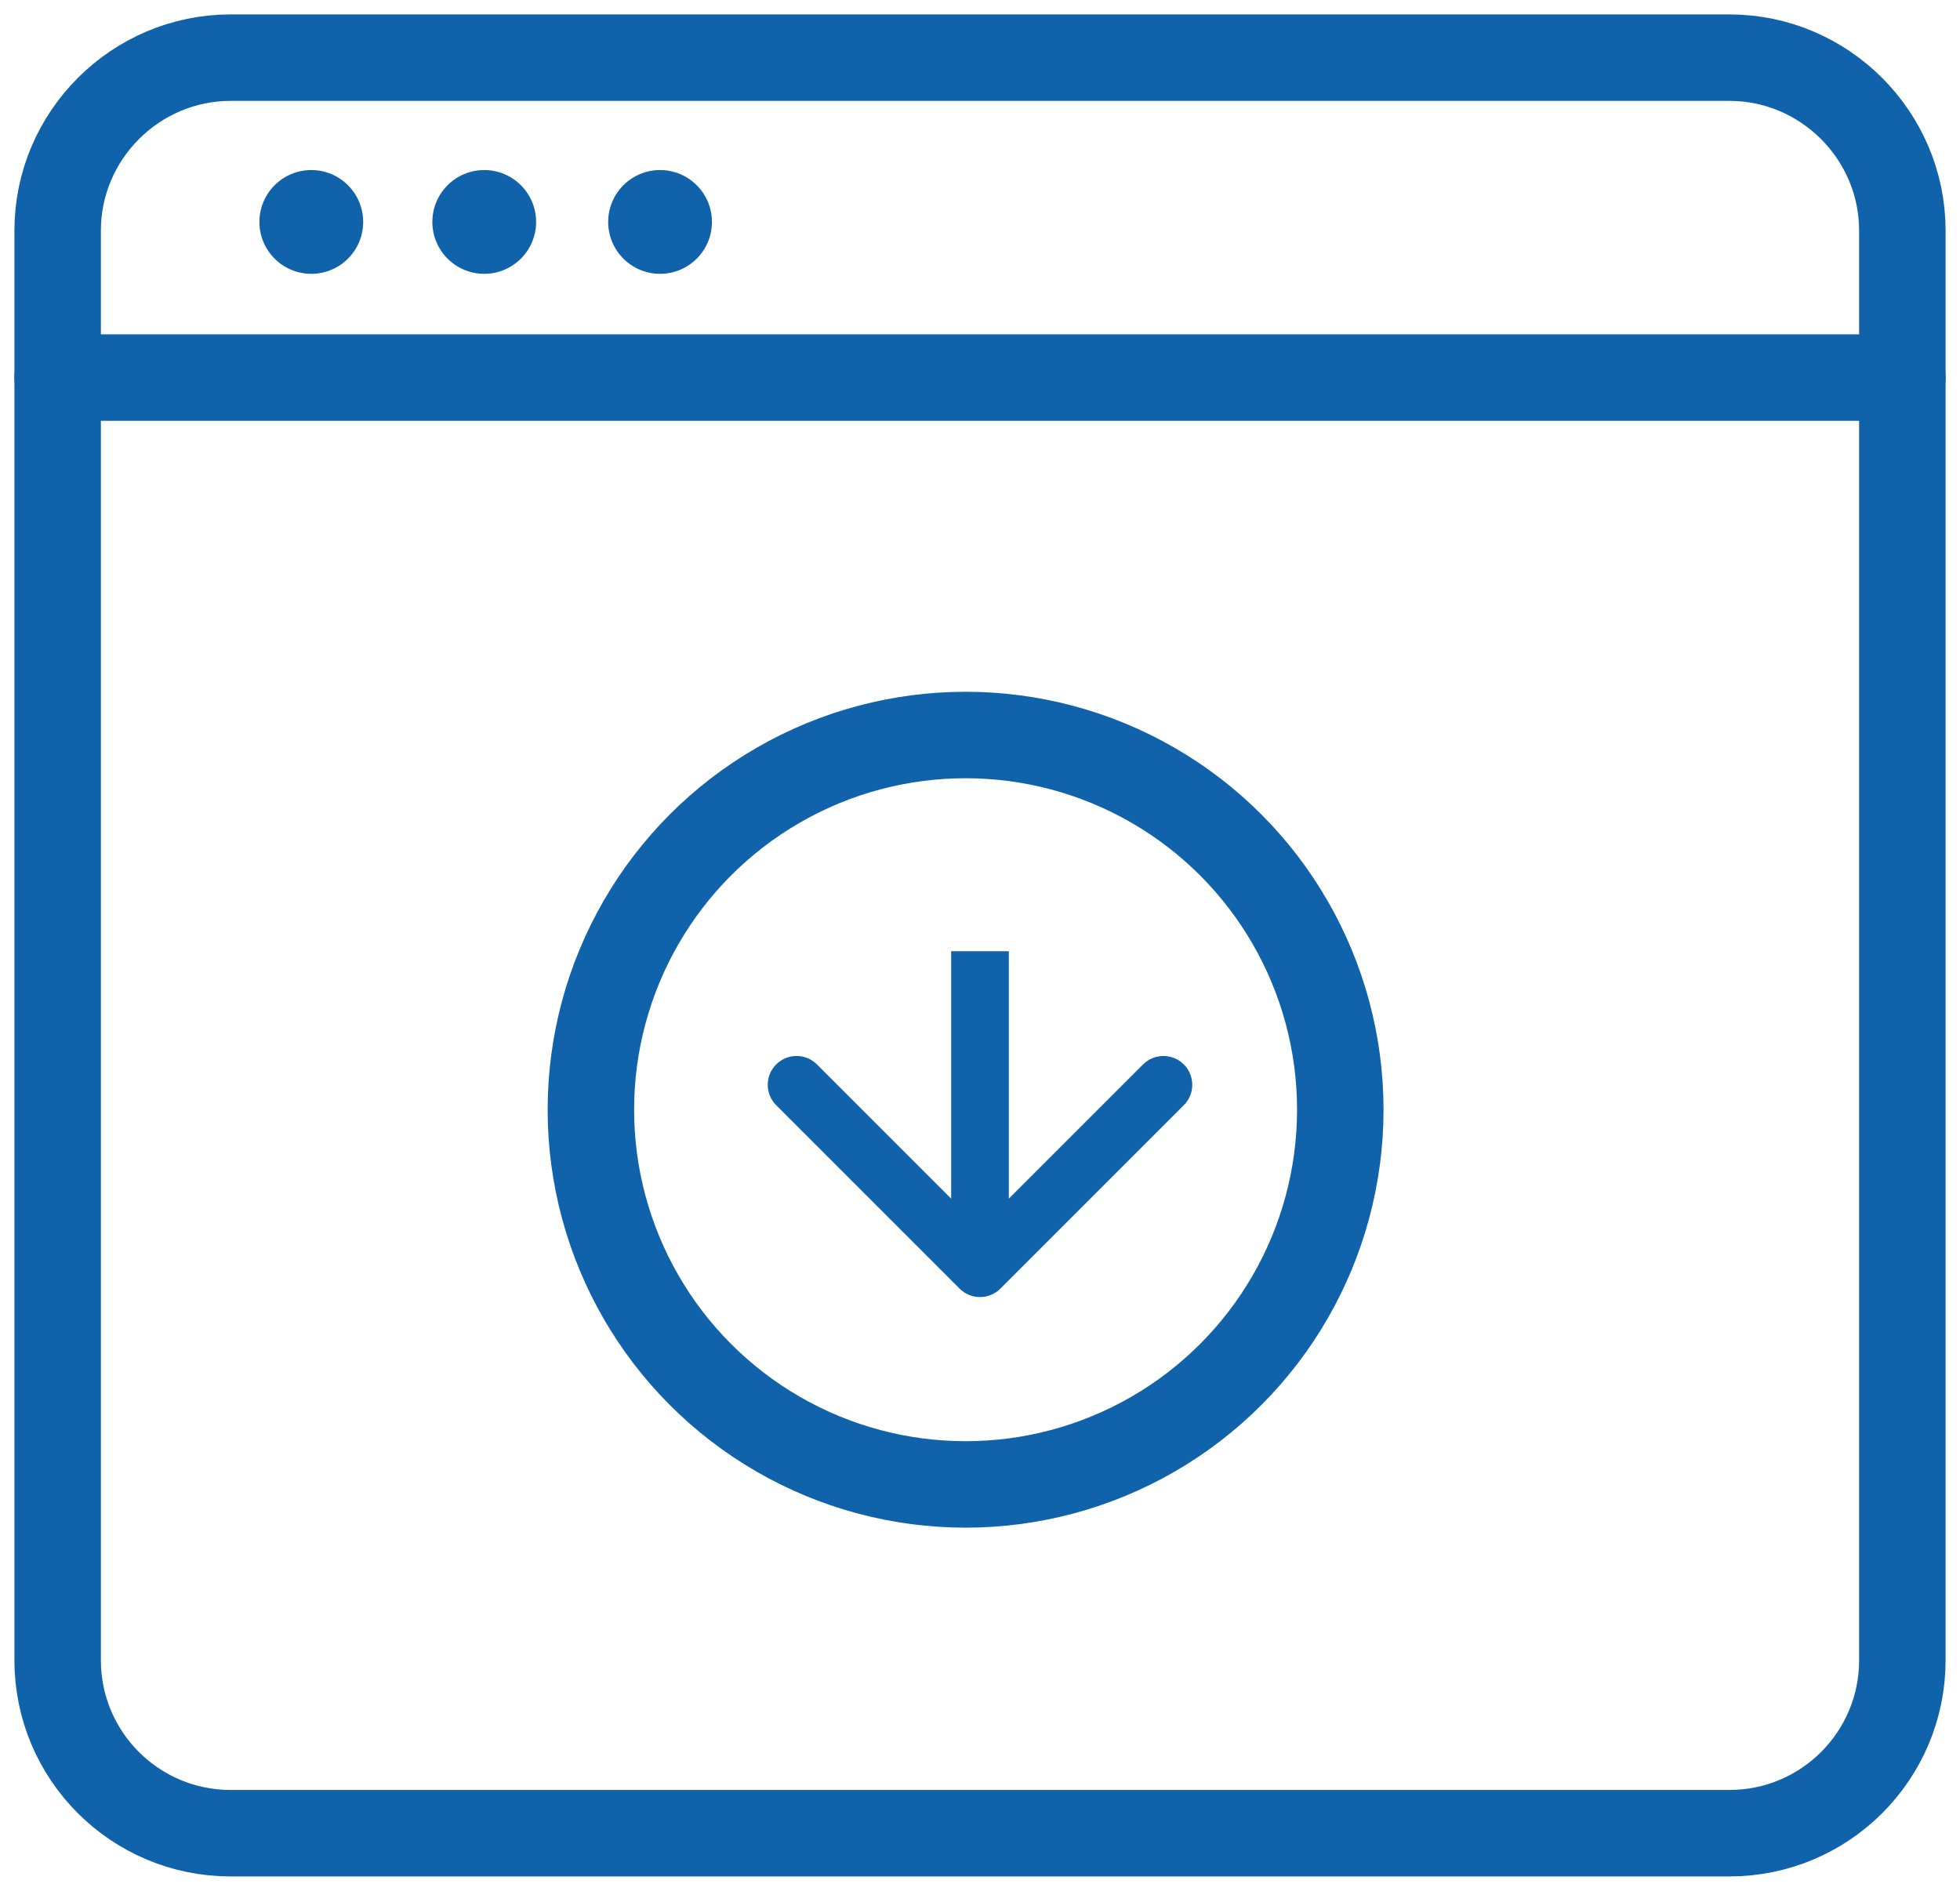
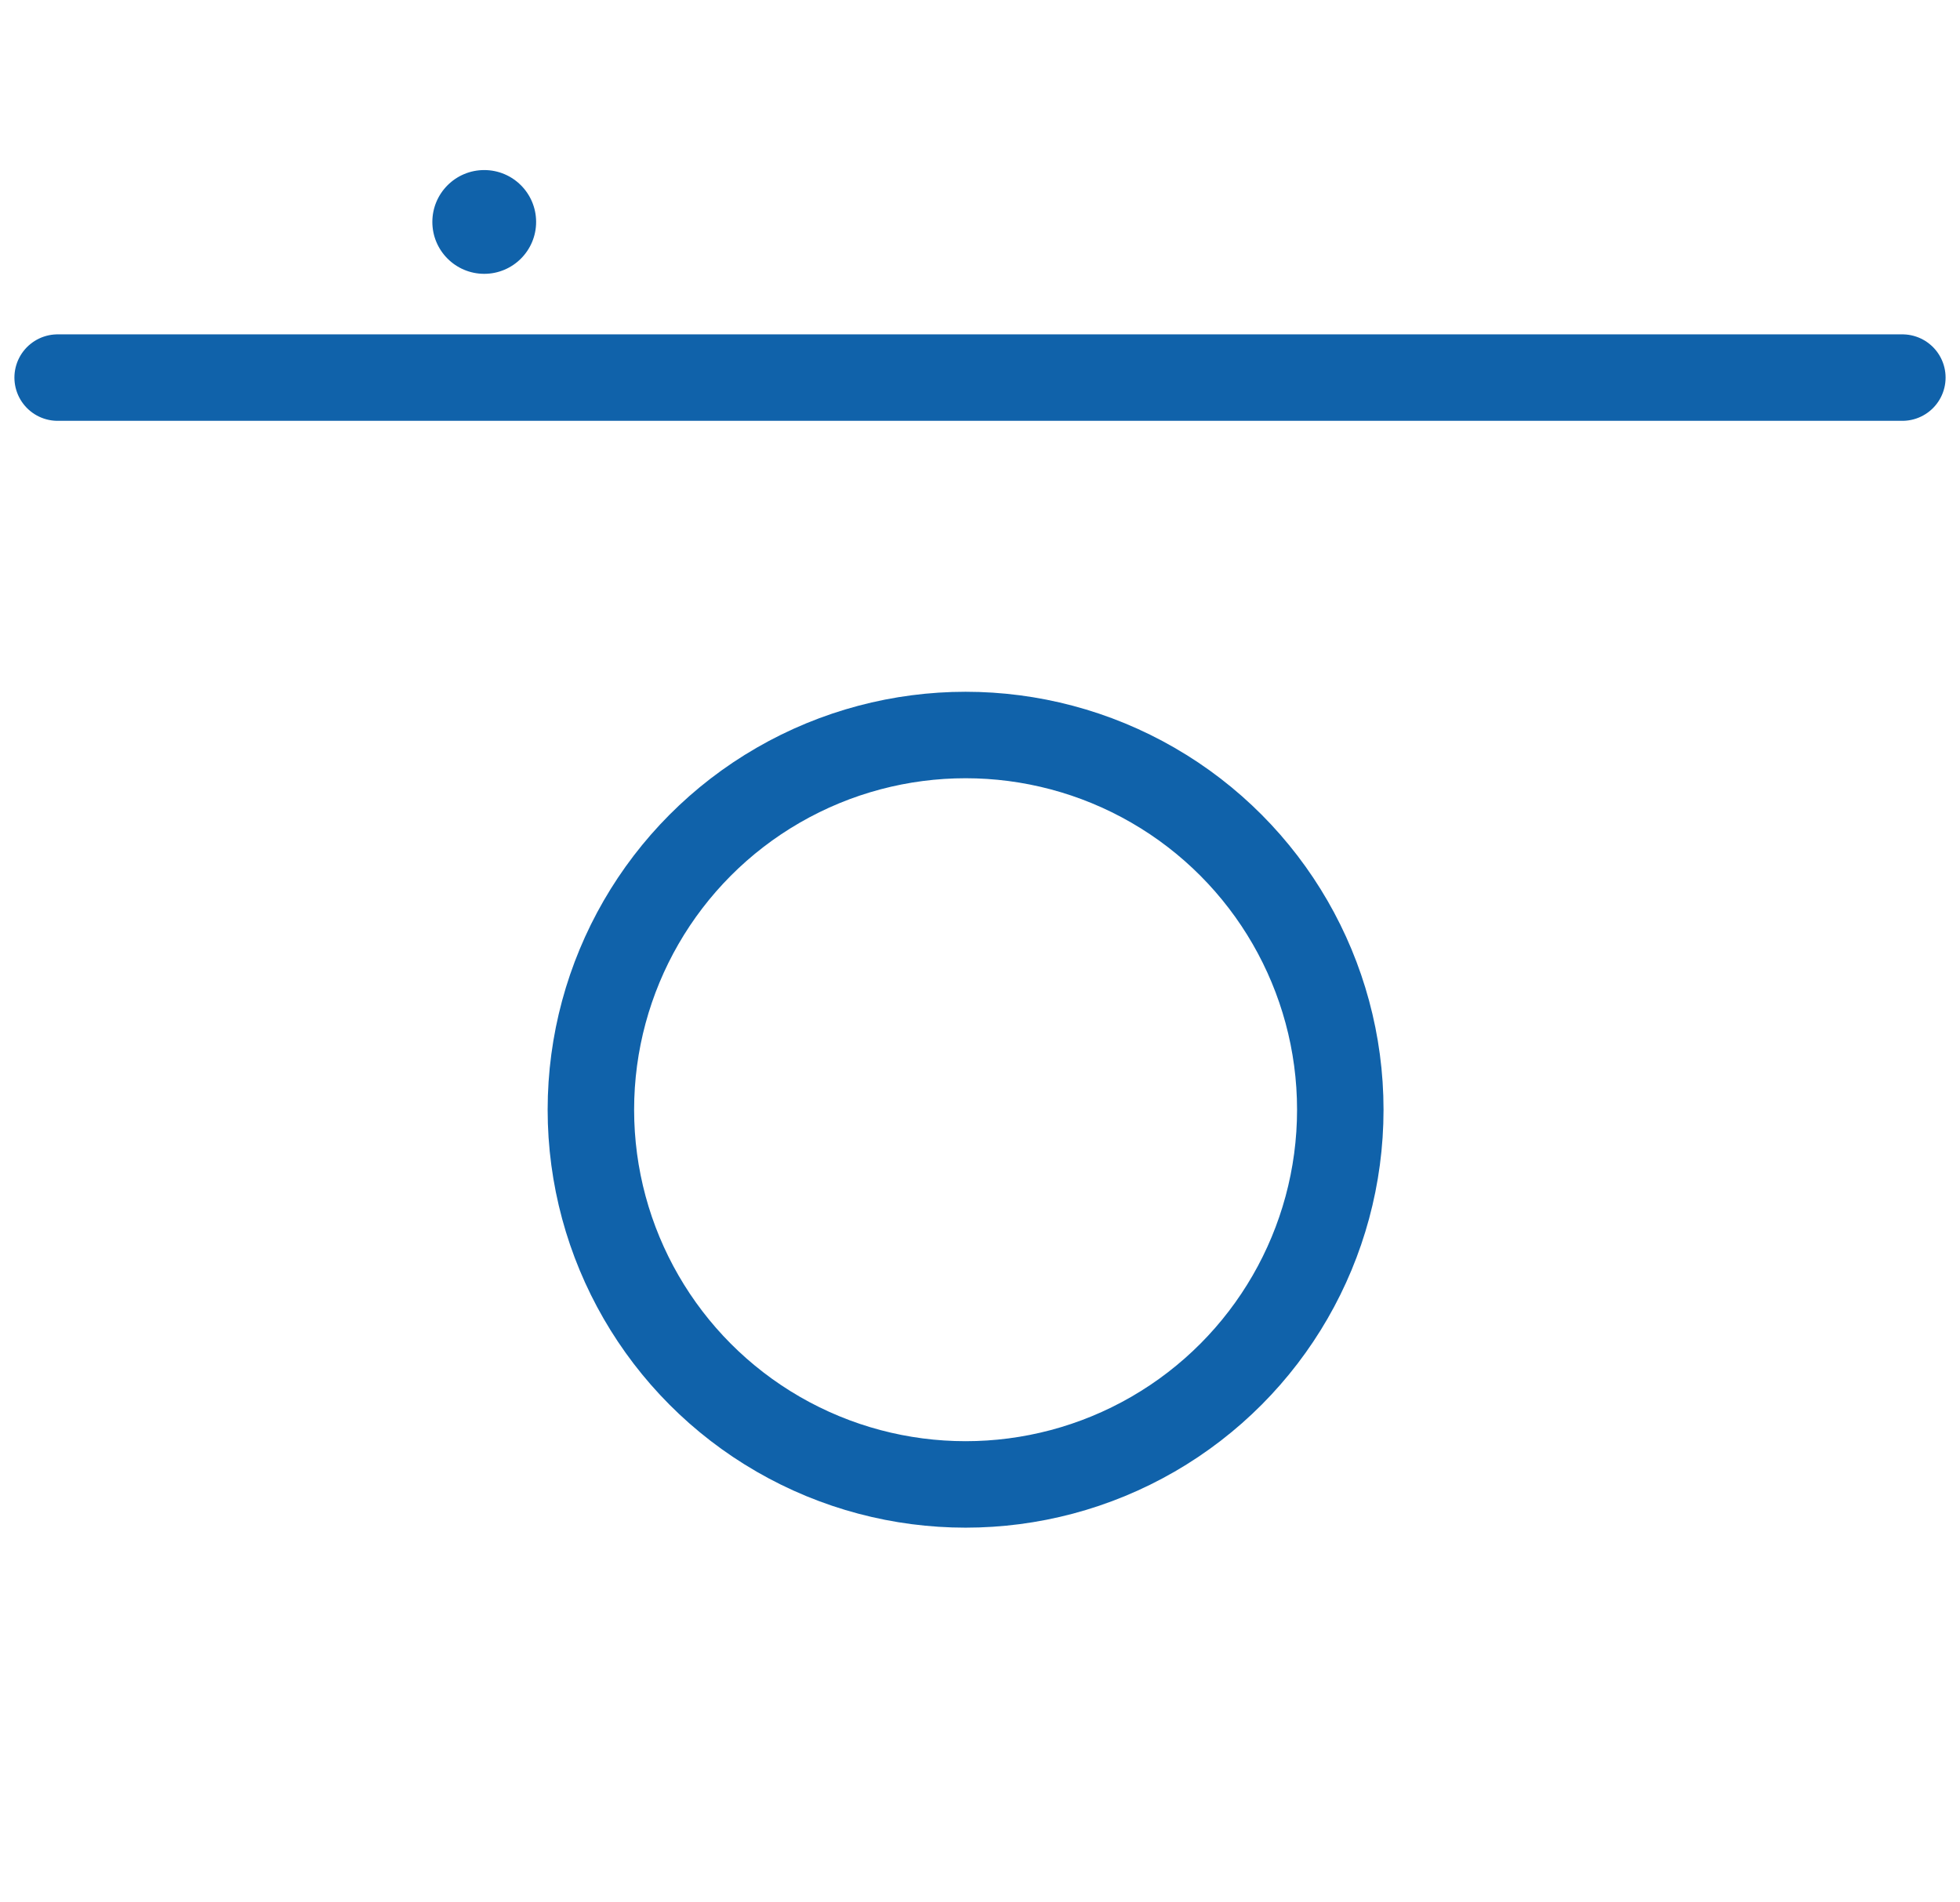
<svg xmlns="http://www.w3.org/2000/svg" width="68" height="66" viewBox="0 0 68 66" fill="none">
-   <path d="M66 57.6C66 60.914 63.314 63.6 60 63.6H8C4.686 63.6 2 60.914 2 57.6V8C2 4.7 4.7 2 8 2H60C63.3 2 66 4.7 66 8V57.6Z" stroke="#1062AA" stroke-width="3" stroke-miterlimit="10" stroke-linecap="round" stroke-linejoin="round" />
  <path d="M2 13.1H66" stroke="#1062AA" stroke-width="3" stroke-miterlimit="10" stroke-linecap="round" stroke-linejoin="round" />
-   <path d="M10.8 9.5C11.794 9.5 12.6 8.694 12.6 7.7C12.6 6.706 11.794 5.9 10.8 5.9C9.806 5.9 9 6.706 9 7.7C9 8.694 9.806 9.5 10.8 9.5Z" fill="#1062AA" />
  <path d="M16.8 9.5C17.794 9.5 18.6 8.694 18.6 7.7C18.6 6.706 17.794 5.9 16.8 5.9C15.806 5.9 15 6.706 15 7.7C15 8.694 15.806 9.5 16.8 9.5Z" fill="#1062AA" />
-   <path d="M22.9 9.5C23.894 9.5 24.7 8.694 24.7 7.7C24.7 6.706 23.894 5.9 22.9 5.9C21.906 5.9 21.1 6.706 21.1 7.7C21.1 8.694 21.906 9.5 22.9 9.5Z" fill="#1062AA" />
  <circle cx="33.5" cy="38.5" r="13" stroke="#1062AA" stroke-width="3" />
-   <path d="M33.293 44.707C33.683 45.098 34.317 45.098 34.707 44.707L41.071 38.343C41.462 37.953 41.462 37.319 41.071 36.929C40.681 36.538 40.047 36.538 39.657 36.929L34 42.586L28.343 36.929C27.953 36.538 27.32 36.538 26.929 36.929C26.538 37.319 26.538 37.953 26.929 38.343L33.293 44.707ZM33 33L33 44L35 44L35 33L33 33Z" fill="#1062AA" />
</svg>